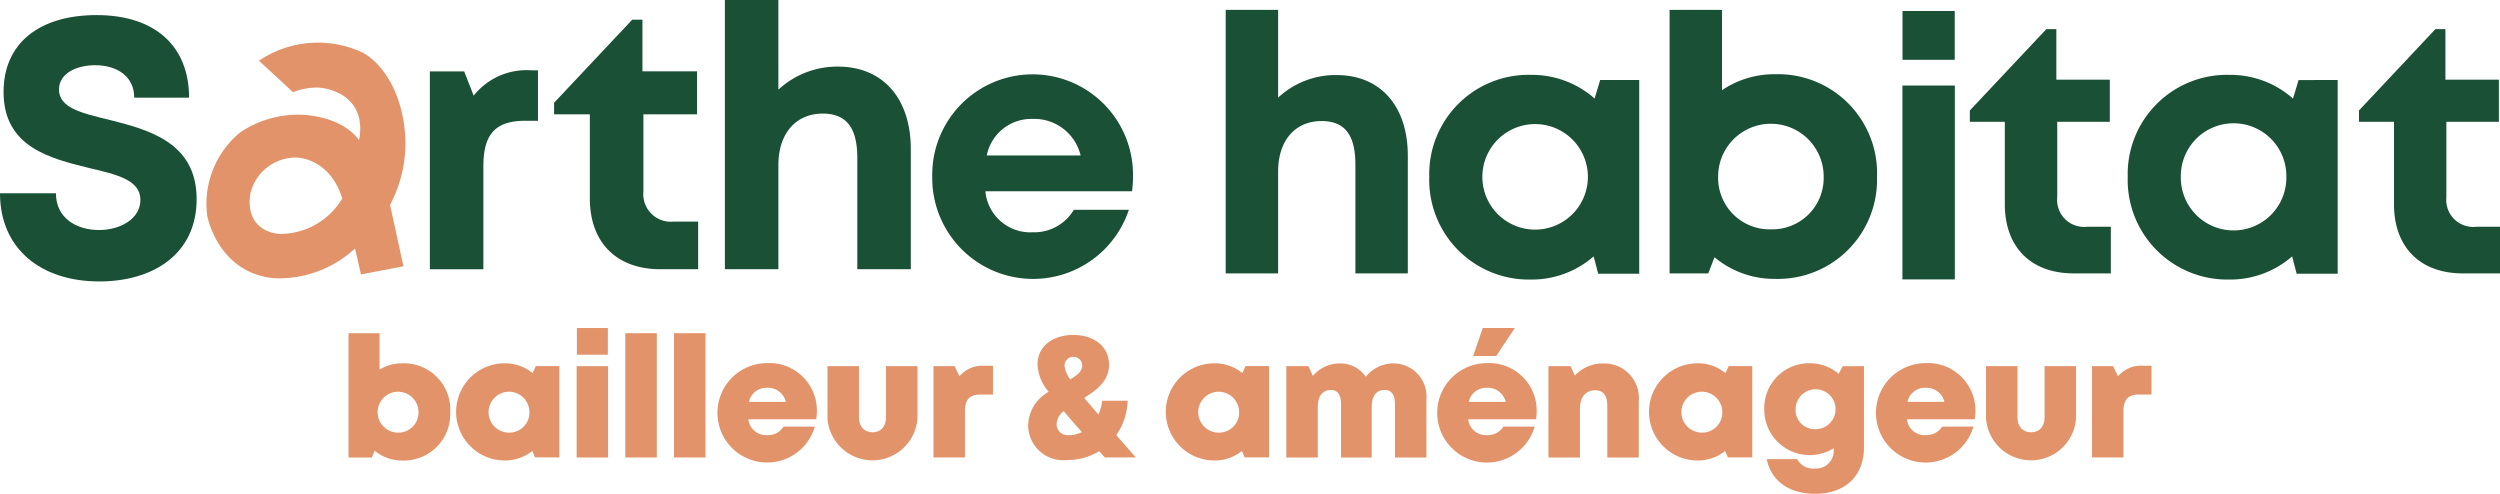
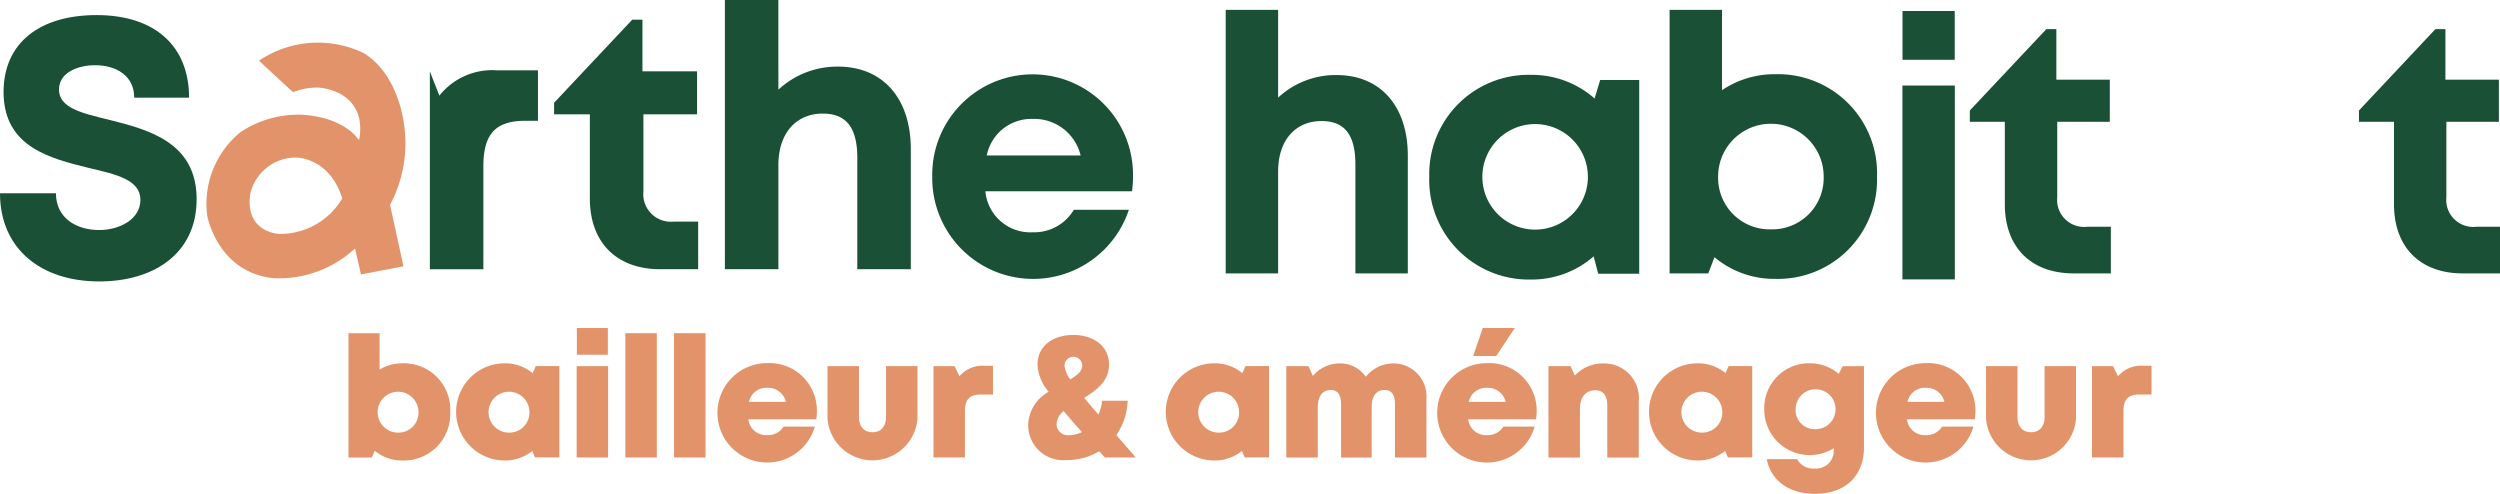
<svg xmlns="http://www.w3.org/2000/svg" width="205.072" height="40.509" viewBox="0 0 205.072 40.509">
  <defs>
    <clipPath id="clip-path">
      <rect id="Rectangle_3" data-name="Rectangle 3" width="205.072" height="40.509" fill="none" />
    </clipPath>
  </defs>
  <g id="logo_sarthe_habitat" transform="translate(66.951 0)">
    <g id="Groupe_1" data-name="Groupe 1" transform="translate(-66.951 0)" clip-path="url(#clip-path)">
      <path id="Tracé_1" data-name="Tracé 1" d="M87.531,84.651a1.677,1.677,0,1,0-1.677,1.7,1.647,1.647,0,0,0,1.677-1.7m2.6,0A3.806,3.806,0,0,1,86.2,88.637a3.477,3.477,0,0,1-2.26-.8l-.244.556h-1.91v-10.2h2.552v2.988a3.512,3.512,0,0,1,1.862-.516,3.806,3.806,0,0,1,3.937,3.986" transform="translate(-53.201 -50.863)" fill="#e2936a" />
      <path id="Tracé_2" data-name="Tracé 2" d="M113.179,89.243a1.677,1.677,0,1,0-1.677,1.709,1.646,1.646,0,0,0,1.677-1.709m2.455-3.752v7.493h-2l-.221-.53a3.549,3.549,0,0,1-2.261.783,3.986,3.986,0,0,1,0-7.972,3.553,3.553,0,0,1,2.289.805l.264-.579Z" transform="translate(-69.75 -55.464)" fill="#e2936a" />
      <path id="Tracé_3" data-name="Tracé 3" d="M135.352,76.986h2.541v2.19h-2.541Zm-.019,3.127h2.58v7.493h-2.58Z" transform="translate(-88.032 -50.078)" fill="#e2936a" />
      <rect id="Rectangle_1" data-name="Rectangle 1" width="2.581" height="10.198" transform="translate(51.296 27.33)" fill="#e2936a" />
      <rect id="Rectangle_2" data-name="Rectangle 2" width="2.581" height="10.198" transform="translate(55.291 27.33)" fill="#e2936a" />
      <path id="Tracé_4" data-name="Tracé 4" d="M170.964,88.406h3.029a1.507,1.507,0,0,0-1.546-1.153,1.45,1.45,0,0,0-1.483,1.153m5.571.746a4.7,4.7,0,0,1-.054.683h-5.563a1.455,1.455,0,0,0,1.529,1.3,1.5,1.5,0,0,0,1.355-.7h2.568a4.076,4.076,0,1,1-3.923-5.206,3.891,3.891,0,0,1,4.088,3.921Z" transform="translate(-109.527 -55.442)" fill="#e2936a" />
      <path id="Tracé_5" data-name="Tracé 5" d="M194.2,90.21V85.934h2.581V90.1c0,.791.425,1.256,1.115,1.256S199,90.881,199,90.1V85.934h2.581V90.21a3.7,3.7,0,0,1-7.383,0" transform="translate(-126.322 -55.899)" fill="#e2936a" />
      <path id="Tracé_6" data-name="Tracé 6" d="M223.965,85.833v2.362h-1c-.914,0-1.3.4-1.3,1.356v3.81h-2.581V85.868h1.729l.4.832a2.5,2.5,0,0,1,2.064-.867Z" transform="translate(-142.512 -55.833)" fill="#e2936a" />
      <path id="Tracé_7" data-name="Tracé 7" d="M244.285,81.137a2.317,2.317,0,0,0,.469,1.128c.571-.341.983-.679.983-1.128a.726.726,0,0,0-1.452,0m1.425,5.452c-.585-.657-1.078-1.227-1.493-1.726a1.434,1.434,0,0,0-.584,1.076.918.918,0,0,0,1.032.9,2.337,2.337,0,0,0,1.044-.252m1.888,2.082-.471-.513a5.078,5.078,0,0,1-2.664.726,2.881,2.881,0,0,1-3.161-2.87,3.217,3.217,0,0,1,1.685-2.731,3.691,3.691,0,0,1-.917-2.214c0-1.58,1.306-2.447,2.944-2.447,1.618,0,2.922.885,2.922,2.441,0,1.325-1,2.082-2.038,2.712.336.409.726.865,1.167,1.375a3.363,3.363,0,0,0,.3-1.134h2.1a5.244,5.244,0,0,1-.932,2.821q.739.842,1.6,1.834Z" transform="translate(-156.963 -51.143)" fill="#e2936a" />
      <path id="Tracé_8" data-name="Tracé 8" d="M279.733,89.243a1.677,1.677,0,1,0-1.677,1.709,1.646,1.646,0,0,0,1.677-1.709m2.455-3.752v7.493h-2l-.221-.53a3.549,3.549,0,0,1-2.261.783,3.986,3.986,0,0,1,0-7.972A3.553,3.553,0,0,1,280,86.07l.264-.579Z" transform="translate(-178.091 -55.464)" fill="#e2936a" />
      <path id="Tracé_9" data-name="Tracé 9" d="M313.381,88.315v4.7H310.8v-4.38c0-.783-.288-1.16-.836-1.16-.709,0-1.073.489-1.073,1.432v4.108h-2.513v-4.38c0-.759-.286-1.16-.826-1.16-.7,0-1.083.5-1.083,1.432v4.108h-2.581V85.522H303.7l.367.8a2.889,2.889,0,0,1,2.19-1.027,2.522,2.522,0,0,1,2.148,1.1,2.923,2.923,0,0,1,2.3-1.1,2.722,2.722,0,0,1,2.672,3.015" transform="translate(-196.373 -55.486)" fill="#e2936a" />
      <path id="Tracé_10" data-name="Tracé 10" d="M342.152,79.282h-1.893l.787-2.3h2.631Zm-2.253,3.76h3.029a1.506,1.506,0,0,0-1.545-1.153,1.451,1.451,0,0,0-1.484,1.153m5.571.746a4.754,4.754,0,0,1-.053.683h-5.564a1.456,1.456,0,0,0,1.53,1.3,1.5,1.5,0,0,0,1.354-.7h2.568a4.077,4.077,0,1,1-3.923-5.205,3.891,3.891,0,0,1,4.087,3.921Z" transform="translate(-219.418 -50.078)" fill="#e2936a" />
      <path id="Tracé_11" data-name="Tracé 11" d="M370.818,88.446v4.569h-2.581V88.8c0-.872-.328-1.3-.977-1.3-.8,0-1.268.562-1.268,1.515v4h-2.581V85.522h1.811l.354.772a3.115,3.115,0,0,1,2.359-.994,2.839,2.839,0,0,1,2.882,3.146" transform="translate(-236.393 -55.486)" fill="#e2936a" />
      <path id="Tracé_12" data-name="Tracé 12" d="M393.137,89.243a1.678,1.678,0,1,0-1.678,1.709,1.646,1.646,0,0,0,1.678-1.709m2.455-3.752v7.493h-2l-.221-.53a3.548,3.548,0,0,1-2.261.783,3.986,3.986,0,0,1,0-7.972,3.555,3.555,0,0,1,2.29.805l.264-.579Z" transform="translate(-251.859 -55.464)" fill="#e2936a" />
      <path id="Tracé_13" data-name="Tracé 13" d="M418.232,90.658a1.638,1.638,0,1,0-1.6-1.641,1.561,1.561,0,0,0,1.6,1.641Zm4.007-5.17v6.66c0,2.354-1.542,3.813-4.017,3.813-2.126,0-3.614-1.072-3.959-2.848h2.491a1.486,1.486,0,0,0,1.445.771,1.443,1.443,0,0,0,1.56-1.441V92.22a3.73,3.73,0,0,1-5.7-3.2,3.673,3.673,0,0,1,3.744-3.768,3.612,3.612,0,0,1,2.363.868l.327-.629Z" transform="translate(-269.339 -55.453)" fill="#e2936a" />
      <path id="Tracé_14" data-name="Tracé 14" d="M442.865,88.406h3.029a1.506,1.506,0,0,0-1.545-1.153,1.45,1.45,0,0,0-1.484,1.153m5.571.746a4.751,4.751,0,0,1-.053.683h-5.564a1.456,1.456,0,0,0,1.53,1.3,1.5,1.5,0,0,0,1.355-.7h2.568a4.077,4.077,0,1,1-3.923-5.206,3.891,3.891,0,0,1,4.088,3.921Z" transform="translate(-286.395 -55.442)" fill="#e2936a" />
      <path id="Tracé_15" data-name="Tracé 15" d="M466.1,90.21V85.934h2.581V90.1c0,.791.425,1.256,1.115,1.256s1.107-.473,1.107-1.256V85.934h2.581V90.21a3.7,3.7,0,0,1-7.383,0" transform="translate(-303.189 -55.899)" fill="#e2936a" />
      <path id="Tracé_16" data-name="Tracé 16" d="M495.865,85.833v2.362h-1c-.914,0-1.3.4-1.3,1.356v3.81h-2.581V85.868h1.729l.4.832a2.5,2.5,0,0,1,2.064-.867Z" transform="translate(-319.379 -55.833)" fill="#e2936a" />
      <path id="Tracé_17" data-name="Tracé 17" d="M223.264,24.092h7.7a3.91,3.91,0,0,0-3.931-3,3.727,3.727,0,0,0-3.77,3m12,1.675a9.917,9.917,0,0,1-.083,1.26H223.151a3.7,3.7,0,0,0,3.883,3.363,3.771,3.771,0,0,0,3.371-1.843h4.515a8.275,8.275,0,0,1-16.128-2.723,8.235,8.235,0,1,1,16.468-.056" transform="translate(-142.321 -11.337)" fill="#1a5036" />
      <path id="Tracé_18" data-name="Tracé 18" d="M0,18.158H4.588c0,2.033,1.681,3.014,3.542,3.014,1.713,0,3.388-.9,3.388-2.473,0-1.631-1.918-2.08-4.2-2.612C4.145,15.3.292,14.384.292,9.851c0-4.036,2.973-6.31,7.632-6.31,4.837,0,7.586,2.582,7.586,6.774h-4.5c0-1.812-1.495-2.662-3.2-2.662-1.476,0-2.971.626-2.971,2,0,1.481,1.828,1.929,4.055,2.462,3.208.812,7.236,1.812,7.236,6.525,0,4.544-3.621,6.749-7.977,6.749C3.328,25.394,0,22.68,0,18.158" transform="translate(0 -2.303)" fill="#1a5036" />
      <path id="Tracé_19" data-name="Tracé 19" d="M141.858,21.18v3.908H138.74c-3.571,0-5.766-2.194-5.766-5.8V12.383H130.04v-.948l6.41-6.815h.839V8.855h4.479v3.528h-4.4V18.71a2.259,2.259,0,0,0,2.5,2.47Z" transform="translate(-84.589 -3.005)" fill="#1a5036" />
      <path id="Tracé_20" data-name="Tracé 20" d="M179.418,5.465c3.675,0,5.957,2.621,5.957,6.755v9.862h-4.389V12.955c0-2.429-.858-3.637-2.831-3.637-2.189,0-3.642,1.6-3.642,4.233v8.531h-4.389V0h4.389V7.356a7.078,7.078,0,0,1,4.9-1.891" transform="translate(-110.663 0)" fill="#1a5036" />
-       <path id="Tracé_21" data-name="Tracé 21" d="M109.754,16.5v4.14h-1.028c-2.474,0-3.451,1.1-3.451,3.749v8.433h-4.389V16.59H103.7l.78,1.989a5.537,5.537,0,0,1,4.707-2.079Z" transform="translate(-65.625 -10.733)" fill="#1a5036" />
+       <path id="Tracé_21" data-name="Tracé 21" d="M109.754,16.5v4.14h-1.028c-2.474,0-3.451,1.1-3.451,3.749v8.433h-4.389V16.59l.78,1.989a5.537,5.537,0,0,1,4.707-2.079Z" transform="translate(-65.625 -10.733)" fill="#1a5036" />
      <path id="Tracé_22" data-name="Tracé 22" d="M348.451,25.926a4.328,4.328,0,1,0-8.657,0,4.328,4.328,0,1,0,8.657,0m4.211-7.945V33.871h-3.368l-.369-1.421a7.724,7.724,0,0,1-5.149,1.9,8.171,8.171,0,0,1-8.336-8.419,8.142,8.142,0,0,1,8.336-8.371A7.751,7.751,0,0,1,349,19.5l.459-1.518Z" transform="translate(-218.198 -11.419)" fill="#1a5036" />
-       <path id="Tracé_23" data-name="Tracé 23" d="M512.375,25.926a4.329,4.329,0,1,0-8.657,0,4.329,4.329,0,1,0,8.657,0m4.211-7.945V33.871h-3.367l-.37-1.421a7.725,7.725,0,0,1-5.15,1.9,8.171,8.171,0,0,1-8.336-8.419,8.142,8.142,0,0,1,8.336-8.371,7.751,7.751,0,0,1,5.221,1.944l.459-1.518Z" transform="translate(-324.828 -11.419)" fill="#1a5036" />
      <path id="Tracé_24" data-name="Tracé 24" d="M296.786,7.661c3.6,0,5.832,2.566,5.832,6.613v9.655h-4.3V14.994c0-2.378-.84-3.561-2.772-3.561-2.143,0-3.566,1.562-3.566,4.144v8.352h-4.3V2.311h4.3v7.2a6.93,6.93,0,0,1,4.8-1.852" transform="translate(-187.137 -1.503)" fill="#1a5036" />
      <path id="Tracé_25" data-name="Tracé 25" d="M400.163,20.315a4.214,4.214,0,0,0,4.326-4.331,4.328,4.328,0,1,0-8.657,0,4.225,4.225,0,0,0,4.331,4.332Zm8.7-4.331a8.129,8.129,0,0,1-8.355,8.395,7.614,7.614,0,0,1-4.975-1.778l-.509,1.328h-3.173V2.311h4.3V8.9a7.678,7.678,0,0,1,4.361-1.309,8.126,8.126,0,0,1,8.355,8.395" transform="translate(-254.896 -1.503)" fill="#1a5036" />
      <path id="Tracé_26" data-name="Tracé 26" d="M473.867,23.046v3.825h-3.053c-3.5,0-5.644-2.148-5.644-5.674V14.435H462.3v-.929l6.276-6.672h.822v4.147h4.384v3.454h-4.312v6.193a2.211,2.211,0,0,0,2.448,2.418Z" transform="translate(-300.717 -4.445)" fill="#1a5036" />
      <path id="Tracé_27" data-name="Tracé 27" d="M565.2,23.046v3.825h-3.053c-3.5,0-5.644-2.148-5.644-5.674V14.435h-2.873v-.929L559.9,6.834h.822v4.147h4.385v3.454H560.8v6.193a2.211,2.211,0,0,0,2.448,2.418Z" transform="translate(-360.127 -4.445)" fill="#1a5036" />
      <path id="Tracé_28" data-name="Tracé 28" d="M446.492,2.588h4.283v4h-4.283ZM446.484,8.7h4.3V24.6h-4.3Z" transform="translate(-290.431 -1.683)" fill="#1a5036" />
      <path id="Tracé_29" data-name="Tracé 29" d="M54.406,25.686s-2.835-.091-2.384-3.269a3.838,3.838,0,0,1,3.774-3s2.727-.018,3.774,3.359a5.929,5.929,0,0,1-5.164,2.908m10.239-8.921s-.379-4.063-3.269-5.887a8.636,8.636,0,0,0-8.641.6l2.794,2.579a5.518,5.518,0,0,1,2.037-.377s2.709.072,3.359,2.4A4.181,4.181,0,0,1,60.941,18s-1.027-1.792-4.458-2.081a8.529,8.529,0,0,0-5.273,1.426A7.568,7.568,0,0,0,48.5,24.223s.849,4.623,5.435,5.092a9.171,9.171,0,0,0,6.682-2.438l.488,2.131,3.485-.668-1.1-5.038a10.719,10.719,0,0,0,1.156-6.537" transform="translate(-31.495 -6.496)" fill="#e2936a" />
    </g>
  </g>
</svg>